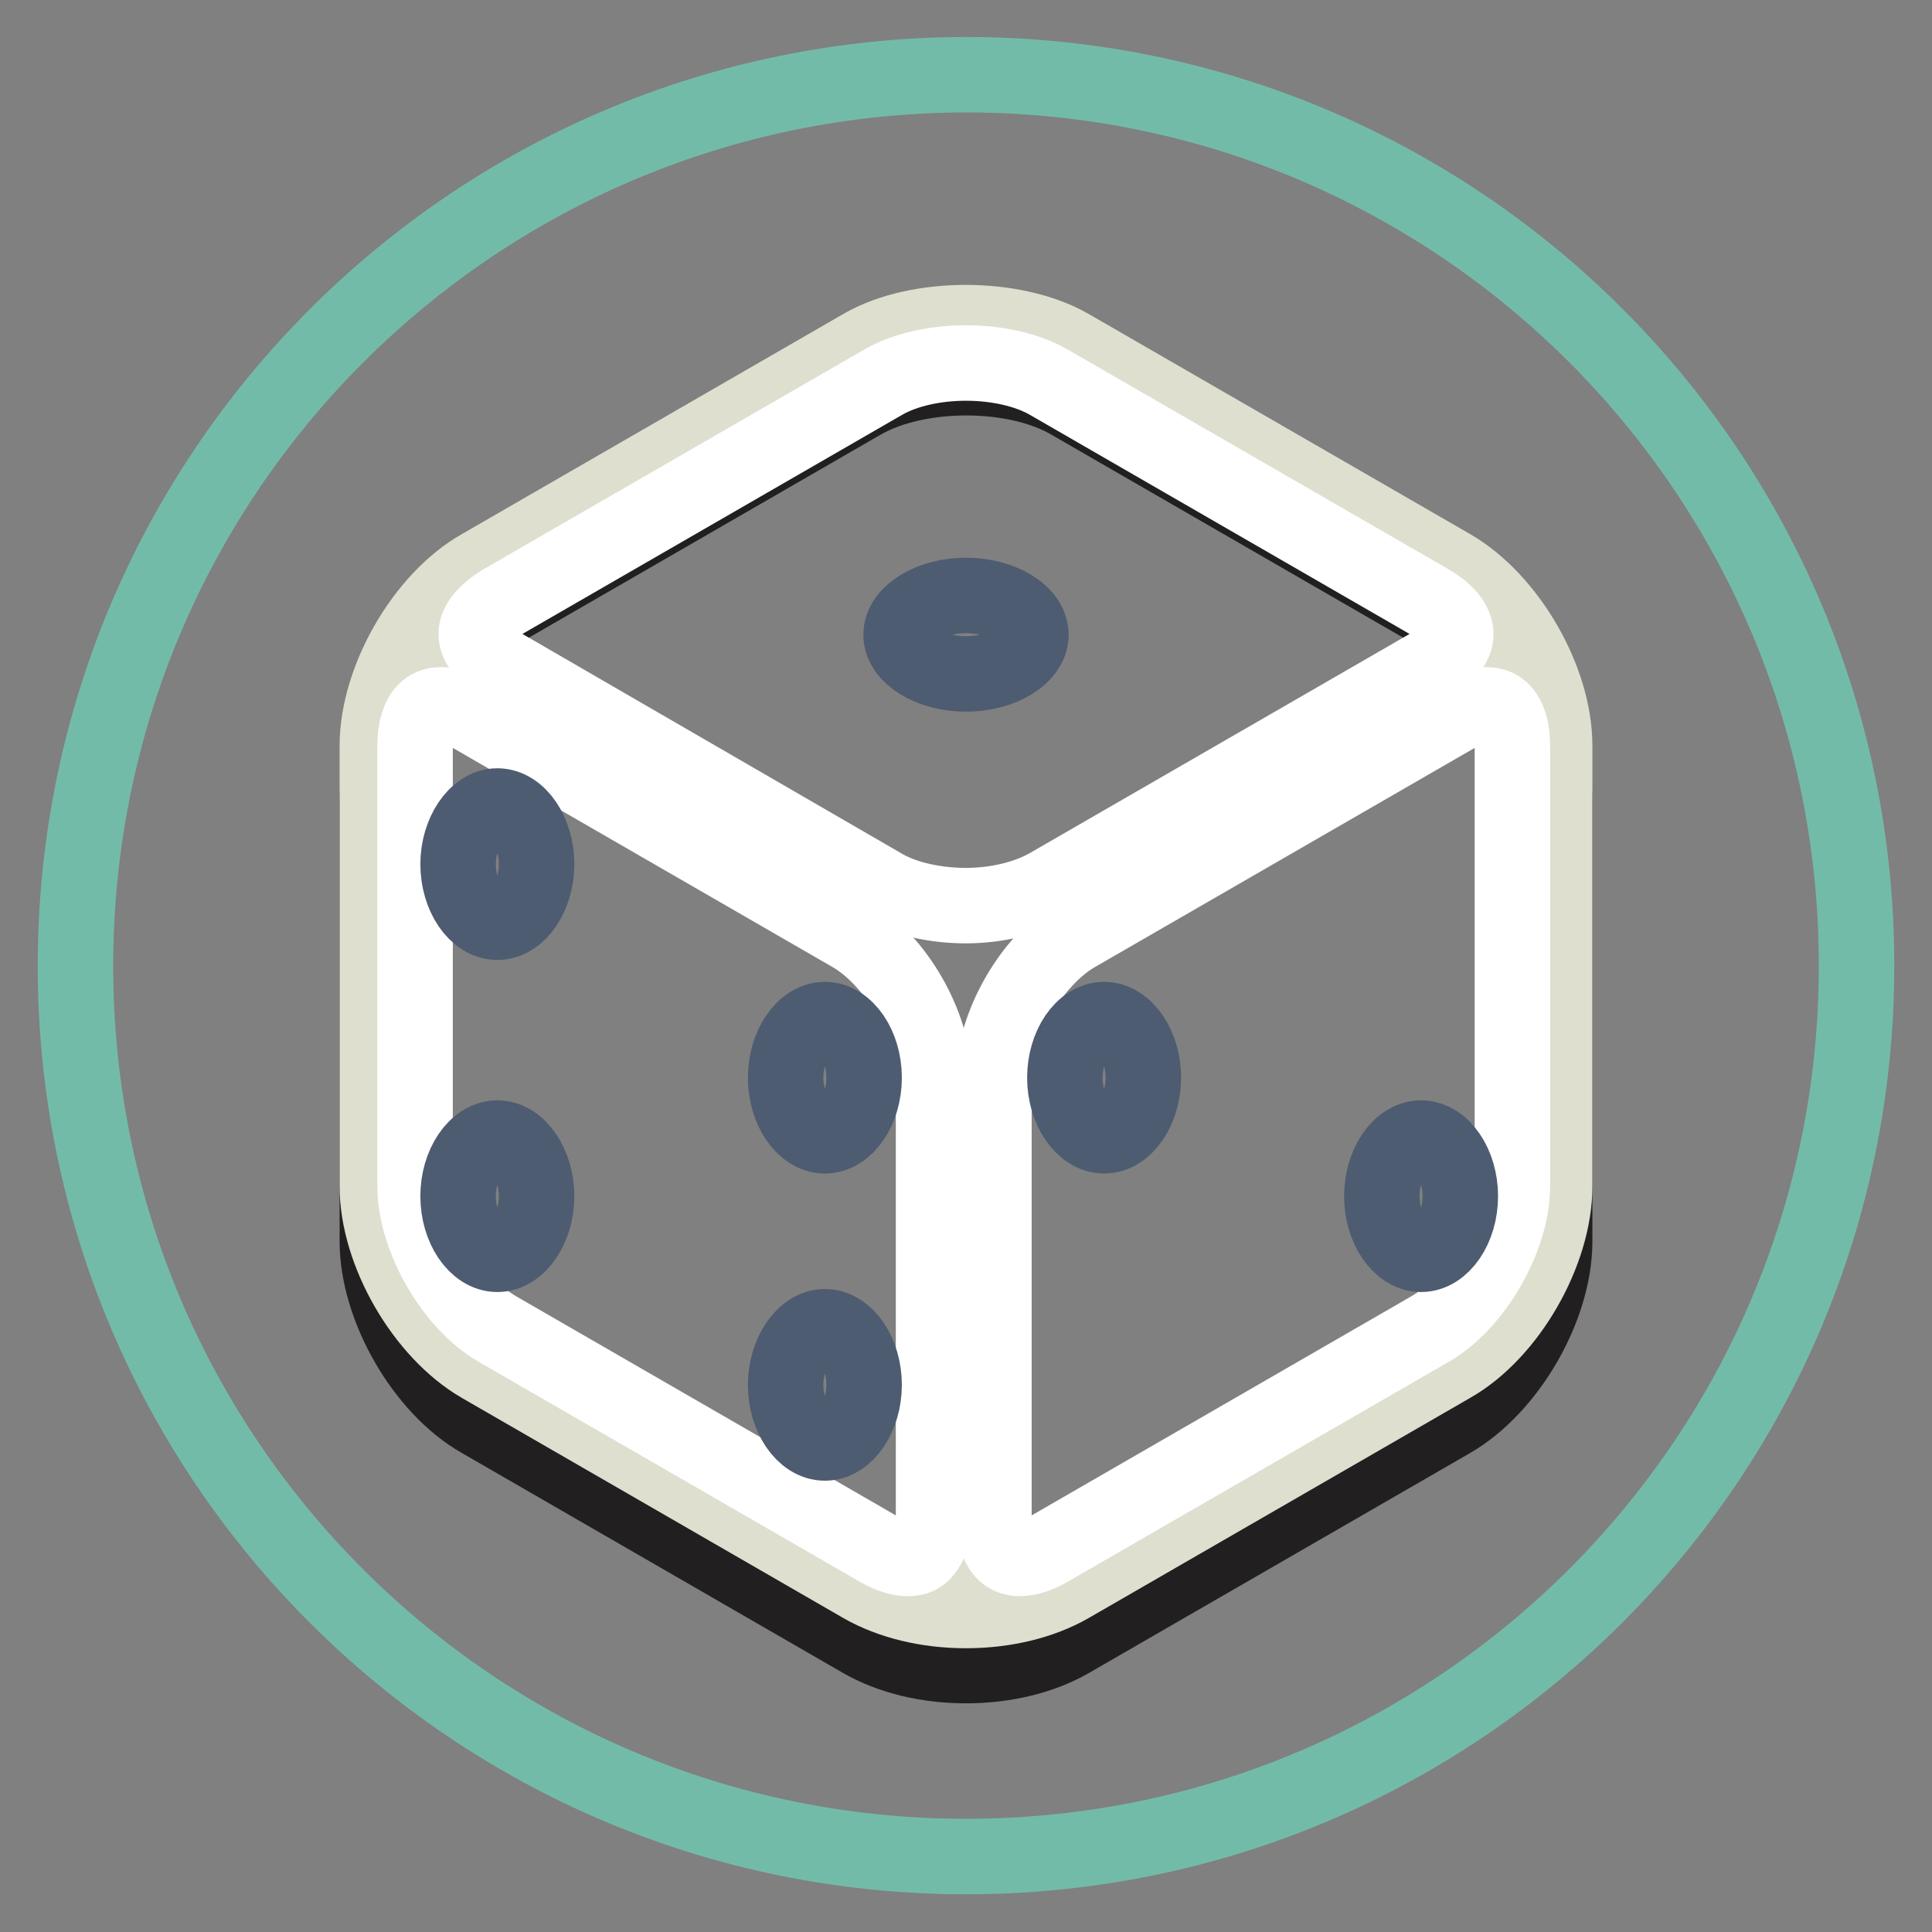
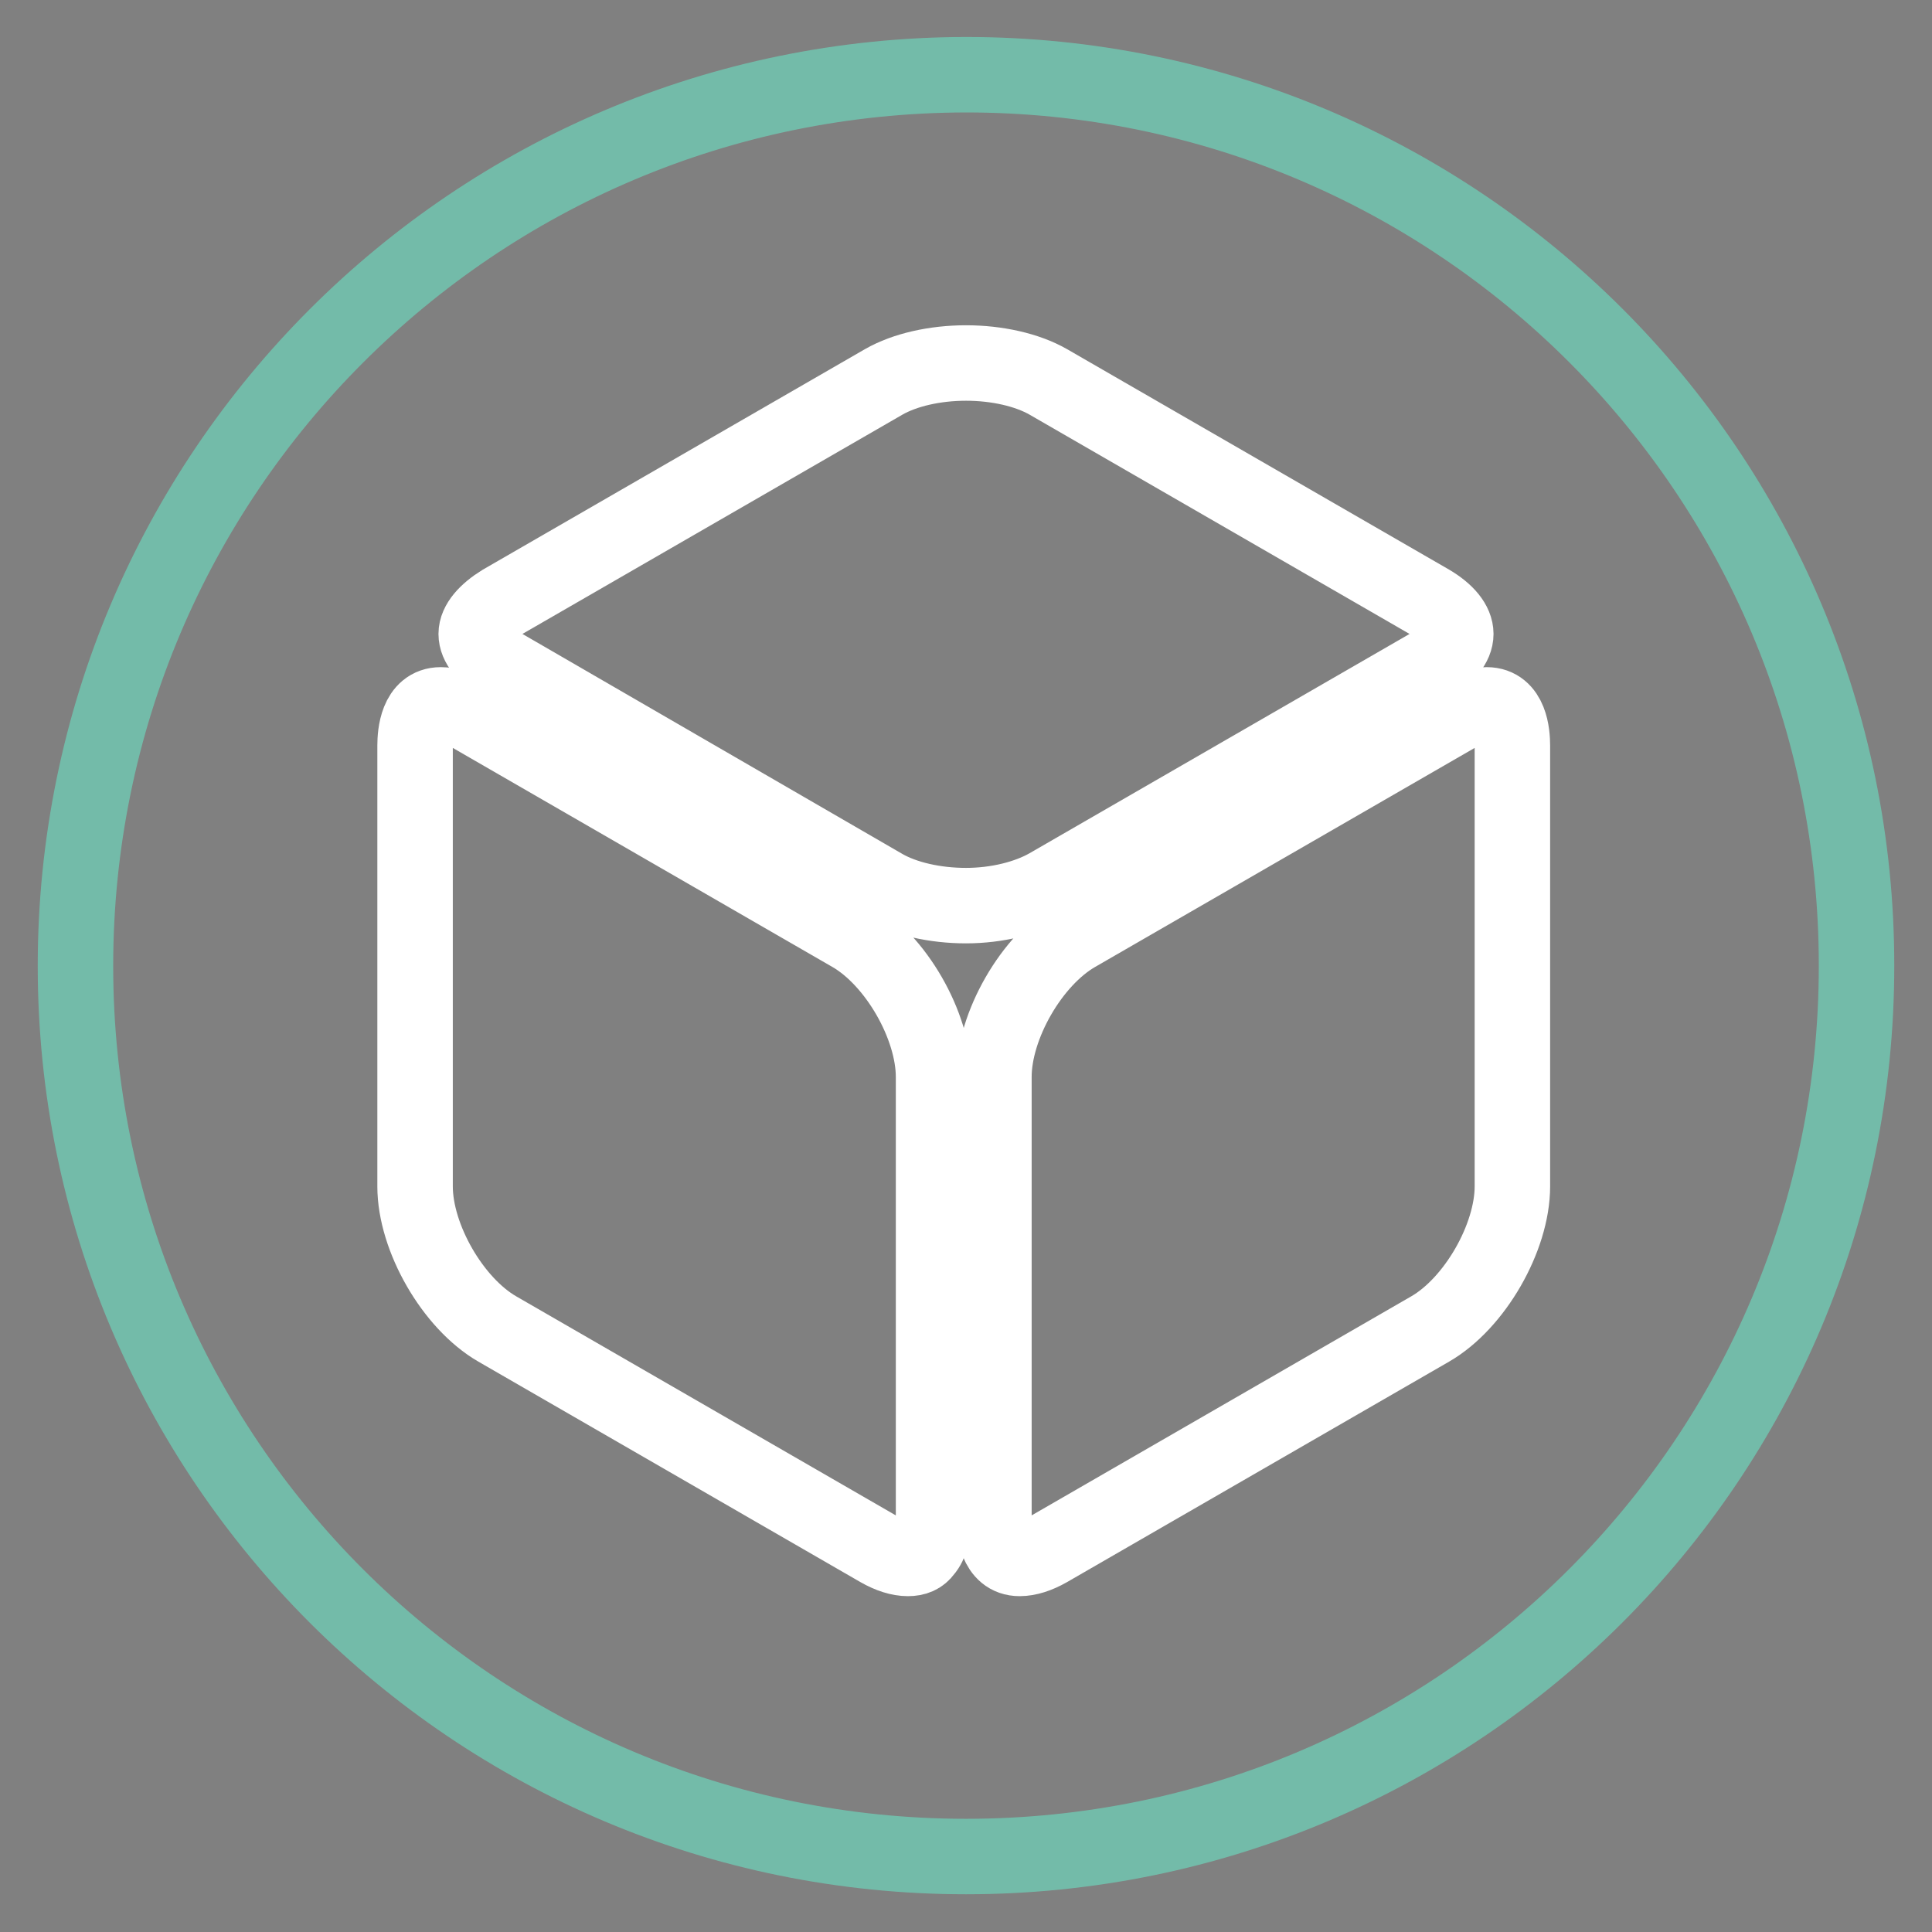
<svg xmlns="http://www.w3.org/2000/svg" version="1.1" x="0px" y="0px" viewBox="0 0 256 256" enable-background="new 0 0 256 256" xml:space="preserve">
  <rect x="0" y="0" width="256" height="256" fill="#808080" stroke="none" />
  <g>
    <path stroke-width="10" fill-opacity="0" stroke="#73bba9" d="M10,128c0,65.2,52.8,118,118,118c65.2,0,118-52.8,118-118c0,0,0,0,0-0.1c0-65.2-52.8-118-118-118 C62.8,10,10,62.8,10,128L10,128L10,128z" />
-     <path stroke-width="10" fill-opacity="0" stroke="#221f20" d="M192.3,82.4l-50.6-29.2c-7.3-4.2-20-4.2-27.4,0L63.7,82.4c-7.6,4.4-13.7,15-13.7,23.7v58.4 c0,8.7,6.1,19.4,13.7,23.7l50.6,29.2c3.7,2.1,8.5,3.3,13.7,3.3c5.2,0,10-1.2,13.7-3.3l50.6-29.2c7.6-4.4,13.7-15,13.7-23.7v-58.4 C206,97.4,199.8,86.8,192.3,82.4L192.3,82.4z" />
-     <path stroke-width="10" fill-opacity="0" stroke="#dfdfd0" d="M140.8,47.5c-7-4.1-18.5-4.1-25.5,0L64.7,76.7c-7,4.1-12.8,14-12.8,22.1v58.4c0,8.1,5.7,18.1,12.8,22.1 l50.6,29.2c7,4.1,18.5,4.1,25.5,0l50.6-29.2c7-4.1,12.8-14,12.8-22.1V98.8c0-8.1-5.7-18.1-12.8-22.1L140.8,47.5z" />
-     <path stroke-width="10" fill-opacity="0" stroke="#dfdfd0" d="M128,213.4c-5.2,0-10-1.2-13.7-3.3l-50.6-29.2c-7.6-4.4-13.7-15-13.7-23.7V98.8c0-8.7,6.1-19.4,13.7-23.7 l50.6-29.2c7.3-4.2,20-4.2,27.4,0l50.6,29.2c7.6,4.4,13.7,15,13.7,23.7v58.4c0,8.7-6.1,19.4-13.7,23.7l-50.6,29.2 C138,212.2,133.2,213.4,128,213.4z M128,46.3c-4.5,0-8.7,1-11.9,2.8L65.6,78.3C59.2,82,53.7,91.4,53.7,98.8v58.4 c0,7.4,5.4,16.8,11.9,20.5l50.6,29.2c6.2,3.6,17.5,3.6,23.7,0l50.6-29.2c6.4-3.7,11.9-13.1,11.9-20.5V98.8 c0-7.4-5.4-16.8-11.9-20.5l-50.6-29.2C136.7,47.3,132.5,46.3,128,46.3z" />
    <path stroke-width="10" fill-opacity="0" stroke="#ffffff" d="M128,120c-4.1,0-8.1-0.9-10.9-2.5L66.5,88.2c-2.2-1.3-3.4-2.8-3.4-4.2c0-1.4,1.3-2.9,3.4-4.2l50.6-29.2 c2.8-1.6,6.8-2.5,10.9-2.5c4.1,0,8.1,0.9,10.9,2.5l50.6,29.2c2.2,1.3,3.4,2.8,3.4,4.2c0,1.4-1.2,2.9-3.4,4.2l-50.6,29.2 C136.1,119,132.1,120,128,120z M120.3,206.5c-1.1,0-2.4-0.4-3.8-1.2l-50.6-29.2C60,172.7,55,164,55,157.2V98.8 c0-1.6,0.3-5.4,3.4-5.4c1.1,0,2.4,0.4,3.8,1.2l50.6,29.2c5.9,3.4,10.9,12.1,10.9,18.9v58.4c0,1.9-0.4,3.5-1.2,4.4 C122,206.2,121.3,206.5,120.3,206.5L120.3,206.5z M135.1,206.5c-3.1,0-3.4-3.8-3.4-5.4v-58.4c0-6.8,5-15.5,10.9-18.9l50.6-29.2 c1.4-0.8,2.7-1.2,3.8-1.2c3.1,0,3.4,3.8,3.4,5.4v58.4c0,6.8-5,15.5-10.9,18.9l-50.6,29.2C137.5,206.1,136.2,206.5,135.1,206.5z" />
-     <path stroke-width="10" fill-opacity="0" stroke="#4e5c71" d="M128,89.3c-4.7,0-8.6-2.4-8.6-5.2c0-2.8,3.9-5.2,8.6-5.2c4.7,0,8.6,2.4,8.6,5.2 C136.6,86.9,132.7,89.3,128,89.3z M65.9,166.2c-2.8,0-5.2-3.5-5.2-7.7c0-4.2,2.4-7.7,5.2-7.7c2.8,0,5.2,3.5,5.2,7.7 S68.7,166.2,65.9,166.2z M188.3,166.2c-2.8,0-5.2-3.5-5.2-7.7c0-4.2,2.4-7.7,5.2-7.7s5.2,3.5,5.2,7.7S191.1,166.2,188.3,166.2z  M65.9,122.2c-2.8,0-5.2-3.5-5.2-7.7c0-4.1,2.4-7.7,5.2-7.7c2.8,0,5.2,3.5,5.2,7.7C71.1,118.7,68.7,122.2,65.9,122.2z M109.3,150.5 c-2.8,0-5.2-3.5-5.2-7.7c0-4.2,2.4-7.7,5.2-7.7s5.2,3.5,5.2,7.7C114.5,147,112.1,150.5,109.3,150.5z M146.3,150.5 c-2.8,0-5.2-3.5-5.2-7.7c0-4.2,2.4-7.7,5.2-7.7c2.8,0,5.2,3.5,5.2,7.7C151.5,147,149.1,150.5,146.3,150.5z M109.3,191.2 c-2.8,0-5.2-3.5-5.2-7.7c0-4.1,2.4-7.7,5.2-7.7s5.2,3.5,5.2,7.7C114.5,187.7,112.1,191.2,109.3,191.2z" />
  </g>
</svg>